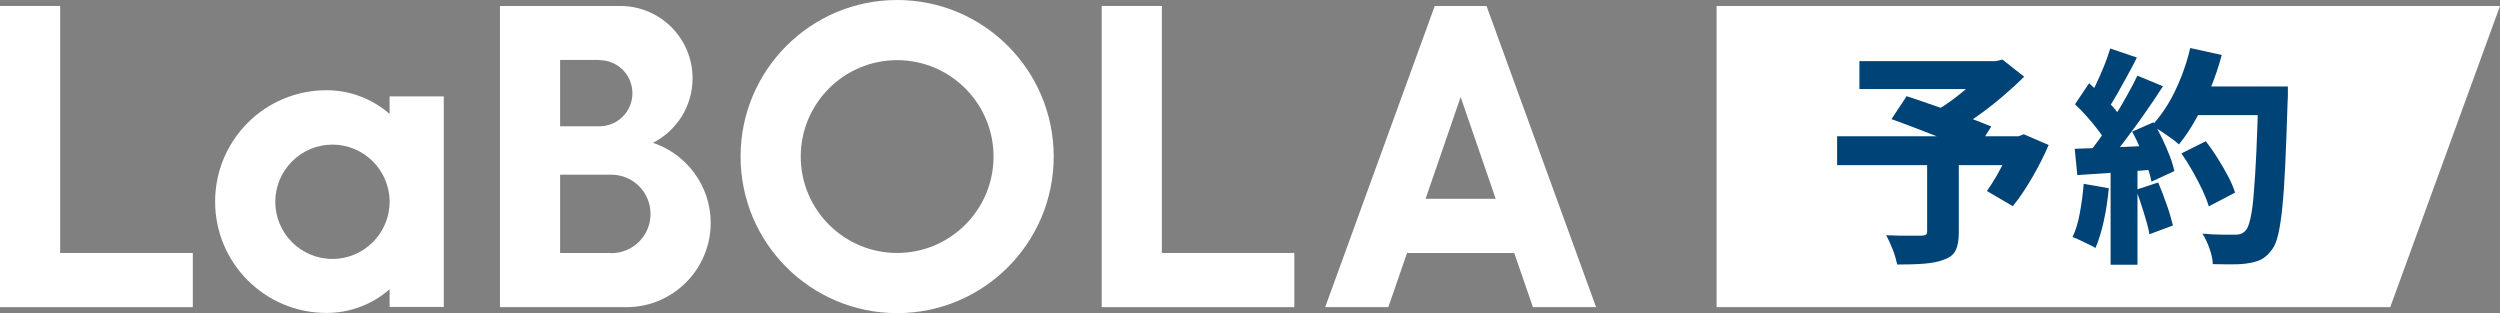
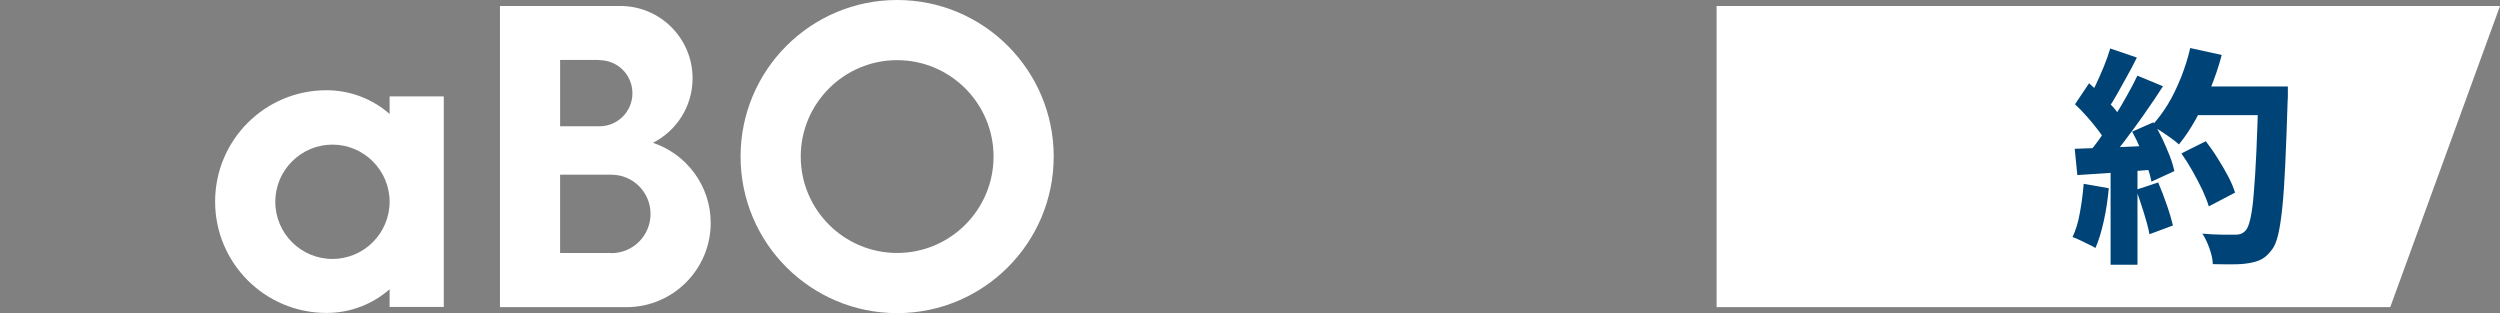
<svg xmlns="http://www.w3.org/2000/svg" id="_レイヤー_2" data-name="レイヤー 2" width="125.51" height="15.72" viewBox="0 0 125.51 15.72">
  <rect x="0" y="0" width="125.51" height="15.72" fill="#808080" stroke="none" />
  <defs>
    <style>
      .cls-1 {
        fill: #fff;
      }

      .cls-2 {
        fill: #004477;
      }
    </style>
  </defs>
  <g id="_レイヤー_2-2" data-name="レイヤー 2">
    <g>
      <g>
-         <polygon class="cls-1" points="3.02 .3 0 .3 0 15.42 9.68 15.42 9.68 12.7 3.02 12.7 3.02 .3" />
-         <polygon class="cls-1" points="58.33 .3 55.31 .3 55.31 15.42 64.98 15.42 64.98 12.7 58.33 12.7 58.33 .3" />
        <path class="cls-1" d="M45.04,0c-4.34,0-7.86,3.52-7.86,7.86s3.52,7.86,7.86,7.86,7.86-3.52,7.86-7.86-3.52-7.86-7.86-7.86ZM45.04,12.7c-2.67,0-4.84-2.17-4.84-4.84s2.17-4.84,4.84-4.84,4.84,2.17,4.84,4.84-2.17,4.84-4.84,4.84Z" />
        <path class="cls-1" d="M25.1.3v15.12h6.35c2.34,0,4.23-1.9,4.23-4.23,0-1.87-1.22-3.46-2.9-4.02,1.18-.6,1.99-1.82,1.99-3.24,0-2-1.62-3.63-3.63-3.63h-6.05ZM30.09,3.02c.92,0,1.66.74,1.66,1.66s-.74,1.66-1.66,1.66h-1.97v-3.33h1.97ZM30.69,12.7h-2.57v-3.93h2.57c1.09,0,1.97.88,1.97,1.97s-.88,1.97-1.97,1.97Z" />
-         <path class="cls-1" d="M76.96,15.42h3.17L74.63.3h-2.6l-5.5,15.12h3.17l.94-2.72h5.38l.94,2.72ZM71.57,9.98l1.76-5.11,1.76,5.11h-3.51Z" />
        <path class="cls-1" d="M19.56,5.72c-.85-.74-1.96-1.19-3.17-1.19-3.09,0-5.59,2.5-5.59,5.59s2.5,5.59,5.59,5.59c1.22,0,2.33-.45,3.17-1.19v.89h2.72V4.84h-2.72v.89ZM16.69,13c-1.59,0-2.87-1.29-2.87-2.87s1.29-2.87,2.87-2.87,2.87,1.29,2.87,2.87-1.29,2.87-2.87,2.87Z" />
      </g>
      <polygon class="cls-1" points="86.18 15.42 86.18 .3 125.51 .3 120 15.42 86.18 15.42" />
      <g>
-         <path class="cls-2" d="M92.23,6.84h9.33v1.45h-9.33v-1.45ZM93.35,3.07h7.01v1.4h-7.01v-1.4ZM96.75,8h1.59v3.67c0,.38-.05.68-.16.9-.1.21-.3.37-.6.47-.28.11-.62.17-1.01.2-.39.03-.83.04-1.32.04-.05-.22-.12-.48-.23-.76-.11-.28-.22-.52-.33-.71.21,0,.44.02.69.02.25,0,.47,0,.66,0,.2,0,.33,0,.41,0,.12,0,.19-.02.24-.05.04-.03.06-.08.06-.17v-3.61ZM94.96,5.98l.76-1.15c.31.1.65.21,1.04.35.38.13.77.26,1.17.4.4.14.77.27,1.13.41.35.13.66.26.91.36l-.82,1.31c-.23-.11-.52-.23-.86-.38-.34-.15-.71-.3-1.09-.45-.39-.15-.77-.3-1.16-.45-.39-.15-.75-.28-1.08-.4ZM99.78,3.07h.4l.35-.08,1.09.86c-.32.32-.68.65-1.08.99-.4.34-.8.66-1.23.96-.42.3-.84.57-1.27.81-.07-.11-.16-.22-.27-.35-.11-.13-.22-.25-.34-.37-.12-.12-.21-.22-.3-.3.33-.18.67-.41,1.01-.67.35-.26.66-.53.95-.8.29-.27.51-.51.67-.72v-.33ZM101.05,6.84h.29l.26-.1,1.25.54c-.23.54-.51,1.09-.83,1.64s-.64,1.03-.97,1.43l-1.3-.76c.15-.21.31-.46.48-.75.16-.28.32-.58.46-.88.14-.3.26-.59.35-.87v-.25Z" />
        <path class="cls-2" d="M104.62,9.23l1.25.22c-.05.55-.13,1.1-.25,1.64-.12.54-.26,1-.42,1.36-.08-.05-.2-.12-.34-.18-.14-.07-.29-.14-.43-.21-.15-.07-.27-.12-.38-.16.16-.34.29-.75.37-1.23.09-.48.15-.96.19-1.44ZM104.17,5.24l.71-1.06c.2.18.41.37.62.58.21.21.41.42.59.62.18.2.31.39.4.57l-.77,1.2c-.08-.18-.21-.39-.39-.62-.17-.23-.36-.45-.56-.68-.2-.23-.4-.43-.6-.62ZM104.17,7.47c.54-.02,1.18-.04,1.93-.07.75-.03,1.52-.07,2.3-.11v1.2c-.73.06-1.45.12-2.17.17-.72.05-1.36.09-1.94.13l-.13-1.31ZM105.93,2.43l1.35.46c-.15.31-.32.62-.49.93-.17.31-.34.61-.5.9-.16.29-.32.54-.47.75l-1.02-.41c.14-.24.28-.51.42-.81.14-.3.28-.61.41-.93.13-.32.23-.61.31-.88ZM107.31,3.8l1.28.53c-.28.44-.59.9-.93,1.38-.33.48-.67.93-1,1.37-.33.44-.65.82-.95,1.14l-.92-.46c.22-.26.45-.55.68-.88.23-.33.46-.67.68-1.02.23-.36.44-.71.63-1.06.2-.35.37-.68.52-.99ZM105.96,8.16h1.35v5.13h-1.35v-5.13ZM107.04,6.61l1.07-.47c.16.26.31.54.45.83.14.3.26.58.37.86.11.28.18.53.23.76l-1.15.53c-.04-.22-.11-.48-.21-.77-.1-.29-.21-.59-.35-.9-.13-.31-.27-.59-.41-.85ZM107.23,9.53l1.12-.37c.15.35.29.72.43,1.12.14.4.24.75.31,1.04l-1.18.44c-.05-.3-.15-.66-.28-1.08-.13-.42-.26-.8-.39-1.16ZM109.95,2.41l1.59.35c-.15.57-.34,1.13-.57,1.69-.23.56-.47,1.07-.74,1.55-.27.48-.55.9-.84,1.25-.1-.09-.23-.2-.4-.32-.16-.12-.34-.23-.51-.35-.18-.11-.33-.2-.45-.27.29-.31.56-.67.81-1.08.25-.41.46-.86.66-1.35.19-.49.35-.98.46-1.48ZM109.52,7.7l1.22-.61c.2.26.4.54.59.85.2.31.37.61.53.91.16.3.27.57.35.82l-1.32.69c-.07-.24-.18-.51-.32-.82-.15-.31-.31-.62-.49-.94-.18-.32-.37-.62-.56-.89ZM109.99,4.34h4.06v1.44h-4.06v-1.44ZM113.39,4.34h1.47v.43c0,.11,0,.2-.01.26-.04,1.26-.08,2.33-.12,3.21-.04.88-.09,1.61-.15,2.19-.06.58-.13,1.03-.21,1.36-.08.33-.18.58-.3.73-.17.23-.34.39-.52.49-.18.1-.4.16-.65.2-.21.04-.48.06-.81.06s-.66,0-1-.01c0-.22-.06-.48-.16-.77-.1-.29-.22-.54-.36-.76.36.03.69.05,1,.05.3,0,.53,0,.68,0,.12,0,.21-.02.28-.05.07-.03.14-.08.21-.16.09-.09.17-.29.24-.6.07-.31.13-.74.17-1.29.05-.55.09-1.25.13-2.08.04-.84.07-1.83.1-2.97v-.3Z" />
      </g>
    </g>
  </g>
</svg>